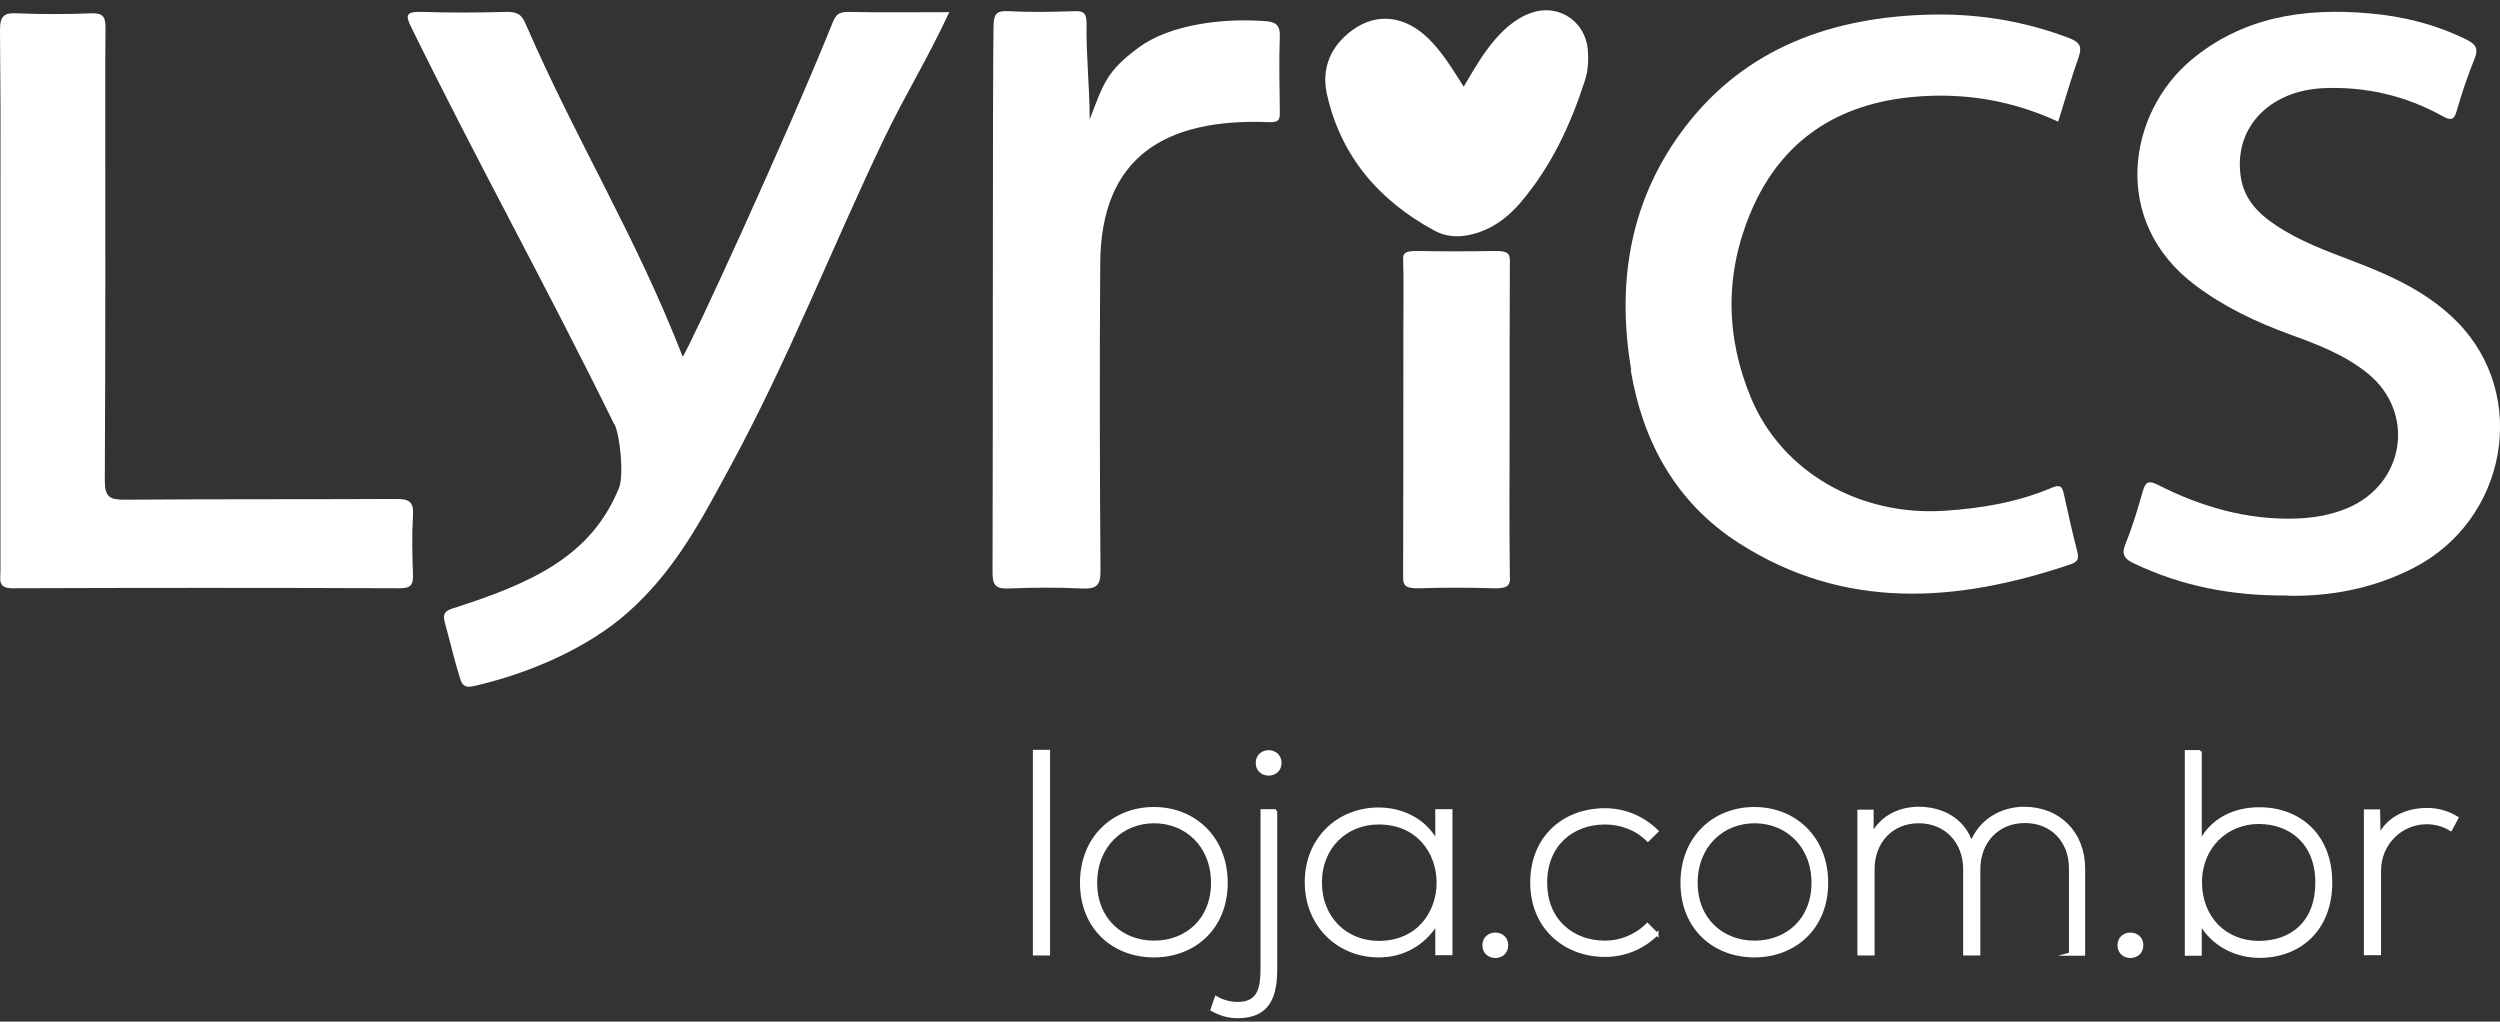
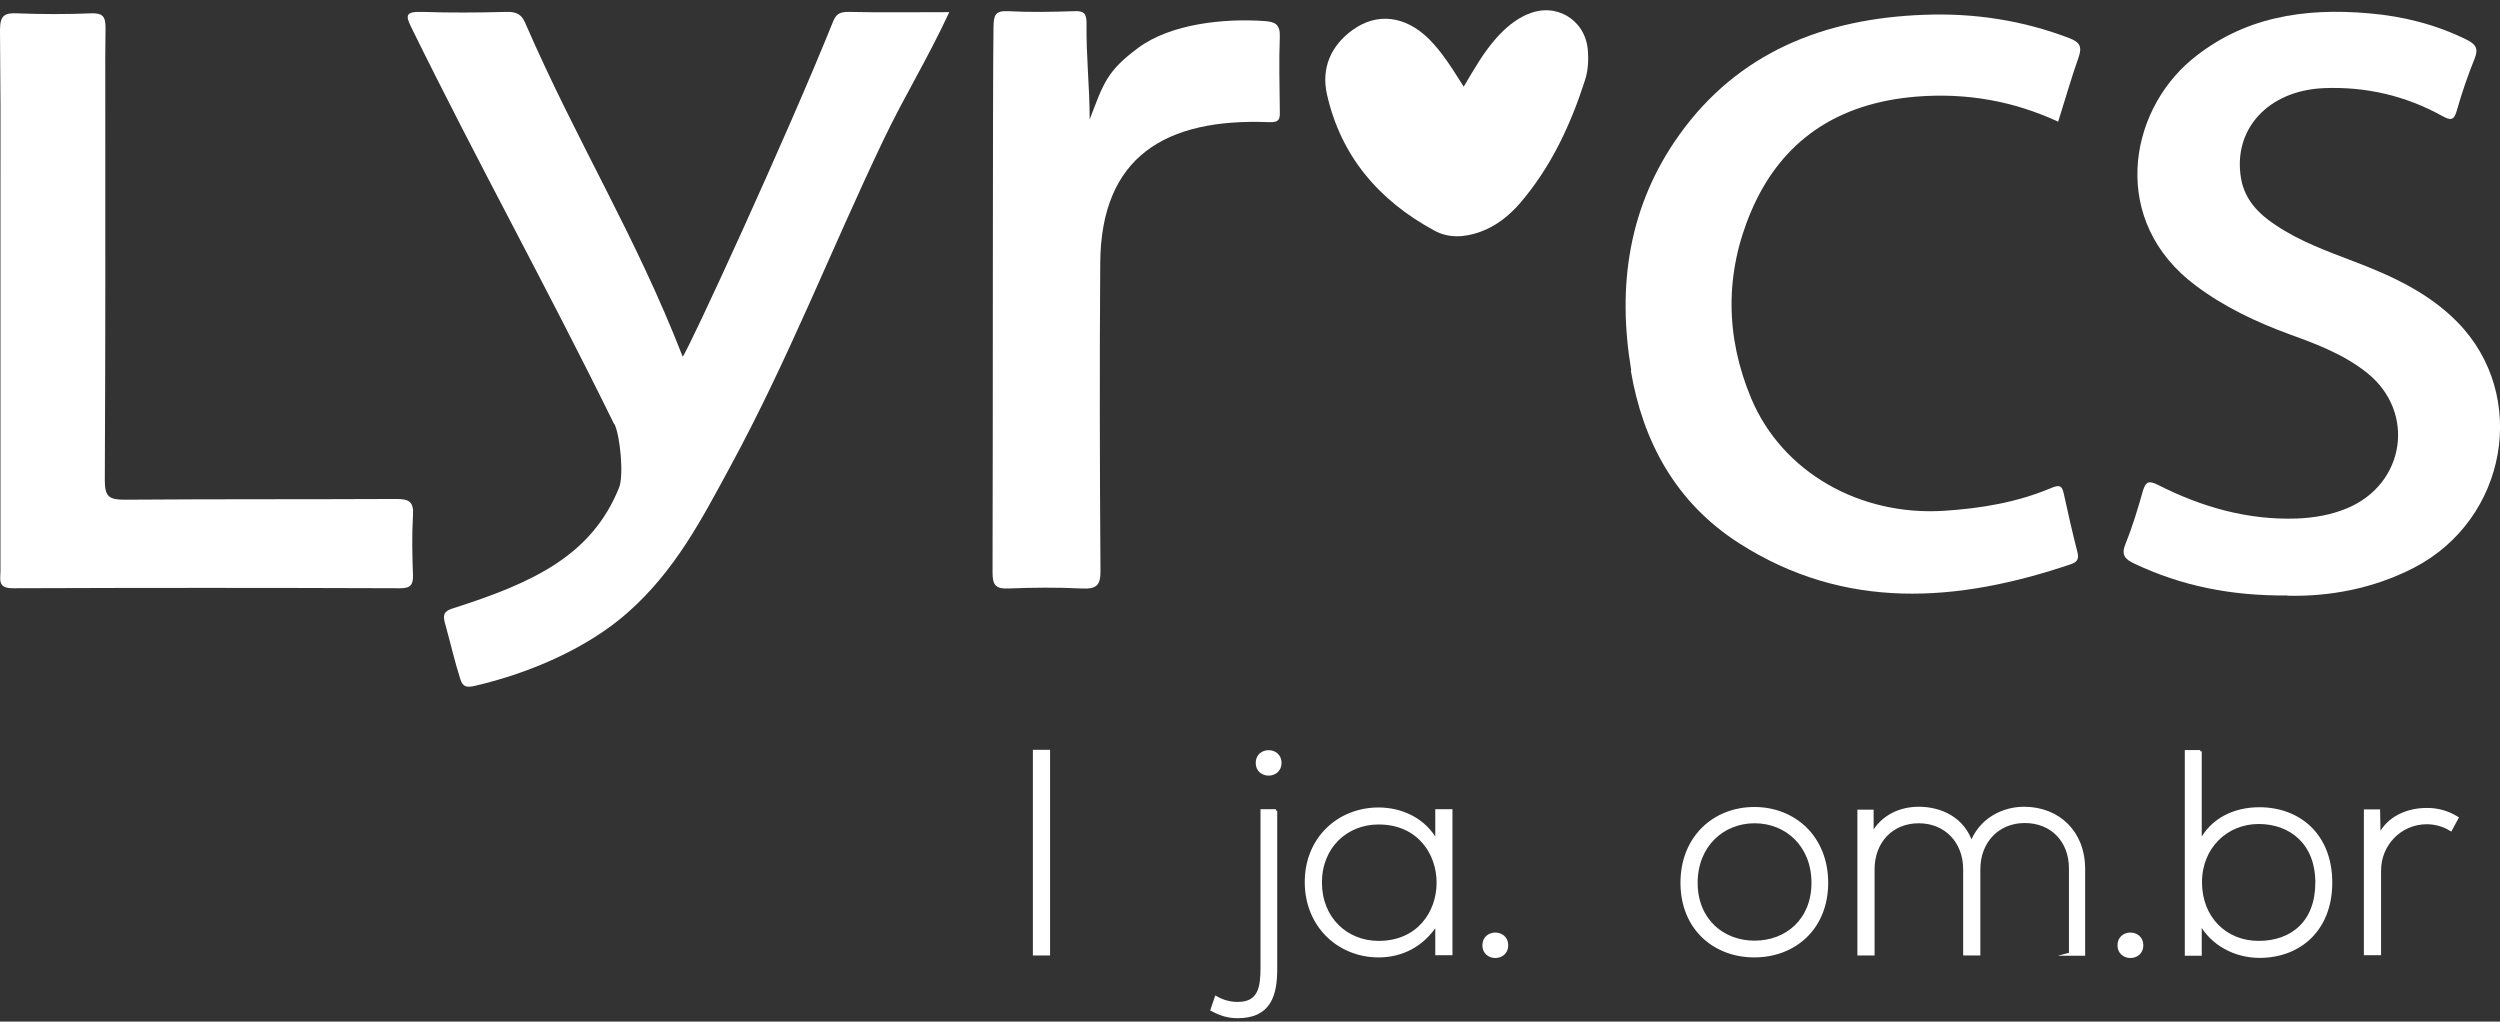
<svg xmlns="http://www.w3.org/2000/svg" fill="none" viewBox="0 0 208 85" height="85" width="208">
  <rect x="0" y="0" width="208" height="85" fill="#333333" stroke="none" />
  <g clip-path="url(#clip0_18248_368)">
    <path fill="white" d="M51.12 35.273C51.6 36.256 51.92 39.568 51.5 40.592C49.22 46.212 44.4 48.48 37.64 50.628C36.88 50.869 36.84 51.23 37.04 51.912C37.48 53.498 37.82 55.003 38.3 56.509C38.5 57.151 38.82 57.231 39.56 57.051C44.2 55.967 48.92 53.879 52.2 50.989C56.16 47.497 58.36 43.241 60.7 38.926C65.58 29.954 69.14 20.781 73.5 11.649C75.34 7.815 77.1 5.045 78.98 1.011C76 1.011 73.28 1.051 70.54 0.99C69.76 0.99 69.54 1.272 69.32 1.773C65.48 11.327 57.28 29.131 56.8 29.673C52.8 19.416 48.08 11.99 43.7 1.914C43.4 1.231 43.04 0.97 42.14 0.99C39.8 1.051 37.48 1.071 35.14 0.99C33.78 0.95 33.72 1.251 34.18 2.195C40 14.037 45.28 23.451 51.1 35.293L51.12 35.273Z" />
    <path fill="white" d="M0 2.516C0.06 13.234 0.04 4.503 0.04 15.221C0.04 25.94 0.04 36.738 0.04 47.497C0.04 48.199 -0.22 48.942 1.04 48.942C12.8 48.902 21.52 48.902 33.3 48.942C34.18 48.942 34.38 48.641 34.36 47.838C34.3 46.192 34.26 44.546 34.36 42.9C34.44 41.736 34.04 41.515 32.96 41.515C24.42 41.555 18.92 41.515 10.38 41.575C9.12 41.575 8.72 41.355 8.72 39.99C8.78 26.441 8.76 20.741 8.76 7.193C8.76 1.713 8.74 7.815 8.78 2.335C8.78 1.372 8.56 1.071 7.56 1.111C5.52 1.191 3.48 1.191 1.46 1.111C0.36 1.051 0 1.292 0 2.516Z" />
    <path fill="white" d="M135.68 30.817C136.68 36.738 139.42 41.816 144.68 45.188C153.48 50.828 162.84 50.146 172.32 46.935C172.94 46.714 172.96 46.393 172.82 45.851C172.42 44.285 172.06 42.7 171.72 41.134C171.58 40.492 171.44 40.271 170.68 40.592C167.84 41.796 164.84 42.298 161.74 42.499C154.72 42.94 148.28 39.287 145.7 33.145C143.54 27.987 143.5 22.728 145.7 17.57C148.2 11.709 152.88 8.558 159.48 8.036C163.56 7.715 167.46 8.377 171.24 10.123C171.82 8.297 172.32 6.51 172.94 4.764C173.24 3.901 173.06 3.52 172.18 3.178C168.3 1.693 164.26 1.071 160.1 1.231C151.72 1.532 144.62 4.383 139.74 11.187C135.48 17.128 134.54 23.812 135.72 30.817H135.68Z" />
    <path fill="white" d="M190.3 49.564C193.76 49.644 197.42 49.002 200.84 47.236C208.6 43.221 210.44 32.904 204.46 26.803C202.08 24.374 199.04 22.969 195.88 21.765C193.62 20.902 191.34 20.079 189.34 18.734C187.92 17.791 186.78 16.646 186.46 14.88C185.74 10.765 188.7 7.534 193.34 7.333C196.84 7.193 200.12 7.955 203.18 9.641C203.84 10.003 204.16 10.083 204.4 9.22C204.82 7.735 205.32 6.289 205.9 4.844C206.22 4.041 205.98 3.68 205.22 3.299C202.66 2.034 199.94 1.352 197.12 1.111C191.7 0.629 186.62 1.412 182.34 4.965C177.04 9.38 175.52 18.433 182.7 23.772C185.08 25.558 187.74 26.803 190.52 27.826C192.8 28.649 195.06 29.512 196.96 31.038C201 34.289 200.12 40.251 195.3 42.278C193.96 42.84 192.56 43.081 191.1 43.141C186.98 43.282 183.16 42.178 179.56 40.351C178.76 39.95 178.52 40.07 178.28 40.873C177.86 42.358 177.42 43.824 176.84 45.249C176.48 46.152 176.76 46.513 177.58 46.895C181.48 48.741 185.6 49.584 190.32 49.544L190.3 49.564Z" />
    <path fill="white" d="M90.02 48.962C91.26 49.022 91.58 48.681 91.56 47.436C91.5 38.926 91.48 30.395 91.54 21.885C91.6 13.034 96.96 9.822 105.56 10.163C106.48 10.203 106.5 9.882 106.48 9.2C106.46 7.152 106.4 5.105 106.48 3.078C106.52 2.034 106.1 1.813 105.22 1.753C101.86 1.512 97.4 1.974 94.7 3.981C92.08 5.928 91.82 6.912 90.66 9.942C90.88 9.963 90.44 9.922 90.66 9.942C90.66 7.173 90.36 4.684 90.4 1.914C90.4 1.111 90.16 0.89 89.38 0.93C87.54 0.99 85.7 1.031 83.88 0.93C82.76 0.87 82.68 1.312 82.66 2.275C82.58 6.912 82.62 36.899 82.58 47.617C82.58 48.641 82.8 49.002 83.88 48.962C85.92 48.882 87.96 48.861 89.98 48.962H90.02Z" />
-     <path fill="white" d="M125.62 48.099C125.56 43.703 125.6 39.307 125.6 34.932C125.6 30.556 125.6 26.1 125.62 21.664C125.62 21.062 125.38 20.861 124.3 20.881C122.16 20.922 120.04 20.922 117.9 20.881C116.98 20.881 116.72 21.022 116.74 21.564C116.8 23.471 116.76 25.378 116.76 27.284C116.76 34.209 116.76 41.154 116.74 48.079C116.74 48.761 117 48.982 118.2 48.942C120.18 48.882 122.18 48.882 124.16 48.942C125.34 48.982 125.64 48.781 125.64 48.079L125.62 48.099Z" />
    <path fill="white" d="M127.06 1.191C126.04 1.653 125.24 2.335 124.52 3.138C123.46 4.322 122.68 5.687 121.78 7.213C120.84 5.727 120 4.342 118.84 3.198C116.9 1.312 114.58 1.031 112.56 2.476C110.72 3.801 109.92 5.667 110.4 7.835C111.56 13.013 114.74 16.687 119.32 19.175C120.52 19.838 121.84 19.758 123.14 19.296C124.48 18.814 125.56 17.951 126.48 16.887C129.04 13.897 130.66 10.424 131.86 6.711C132.14 5.868 132.18 4.965 132.1 4.082C131.84 1.573 129.38 0.168 127.1 1.191H127.06Z" />
    <path stroke-miterlimit="10" stroke-width="0.25" stroke="white" fill="white" d="M87.24 62.51V79.37H86.06V62.51H87.24Z" />
-     <path stroke-miterlimit="10" stroke-width="0.25" stroke="white" fill="white" d="M89.98 73.449C89.98 69.676 92.66 67.267 96 67.267C99.34 67.267 102.02 69.676 102.02 73.449C102.02 77.223 99.34 79.531 96 79.531C92.66 79.531 89.98 77.223 89.98 73.449ZM100.88 73.449C100.88 70.358 98.7 68.371 96.02 68.371C93.34 68.371 91.16 70.378 91.16 73.449C91.16 76.52 93.34 78.387 96.02 78.387C98.7 78.387 100.88 76.54 100.88 73.449Z" />
    <path stroke-miterlimit="10" stroke-width="0.25" stroke="white" fill="white" d="M106.14 67.448V80.514C106.16 82.803 105.62 84.589 102.98 84.589C102.16 84.589 101.56 84.388 100.84 84.007L101.18 83.003C101.74 83.325 102.36 83.485 102.98 83.485C104.8 83.485 105 82.14 105 80.514V67.448H106.16H106.14ZM104.6 63.474C104.6 64.718 106.5 64.718 106.5 63.474C106.5 62.229 104.6 62.229 104.6 63.474Z" />
    <path stroke-miterlimit="10" stroke-width="0.25" stroke="white" fill="white" d="M120.72 67.468V79.35H119.54V76.821C118.38 78.668 116.62 79.531 114.7 79.531C111.38 79.531 108.68 77.022 108.68 73.389C108.68 69.756 111.38 67.307 114.7 67.307C116.62 67.307 118.56 68.191 119.54 70.057V67.448H120.72V67.468ZM109.86 73.429C109.86 76.42 112.02 78.407 114.7 78.407C121.3 78.407 121.3 68.472 114.7 68.472C112.02 68.472 109.86 70.439 109.86 73.429Z" />
    <path stroke-miterlimit="10" stroke-width="0.25" stroke="white" fill="white" d="M125.36 78.648C125.36 79.892 123.46 79.892 123.46 78.648C123.46 77.403 125.36 77.403 125.36 78.648Z" />
-     <path stroke-miterlimit="10" stroke-width="0.25" stroke="white" fill="white" d="M137.86 77.704C136.66 78.909 135.1 79.491 133.54 79.491C130.2 79.491 127.44 77.183 127.44 73.429C127.44 69.676 130.1 67.368 133.54 67.368C135.1 67.368 136.66 67.97 137.86 69.154L137.1 69.897C136.14 68.933 134.82 68.472 133.54 68.472C130.86 68.472 128.6 70.238 128.6 73.429C128.6 76.621 130.86 78.387 133.54 78.387C134.82 78.387 136.1 77.885 137.06 76.922L137.86 77.725V77.704Z" />
    <path stroke-miterlimit="10" stroke-width="0.25" stroke="white" fill="white" d="M139.94 73.449C139.94 69.676 142.62 67.267 145.96 67.267C149.3 67.267 151.98 69.676 151.98 73.449C151.98 77.223 149.3 79.531 145.96 79.531C142.62 79.531 139.94 77.223 139.94 73.449ZM150.84 73.449C150.84 70.358 148.66 68.371 145.98 68.371C143.3 68.371 141.12 70.378 141.12 73.449C141.12 76.52 143.3 78.387 145.98 78.387C148.66 78.387 150.84 76.54 150.84 73.449Z" />
    <path stroke-miterlimit="10" stroke-width="0.25" stroke="white" fill="white" d="M172.26 79.37V72.245C172.26 69.957 170.72 68.351 168.46 68.351C166.2 68.351 164.64 70.037 164.64 72.325V79.37H163.46V72.325C163.46 70.037 161.9 68.371 159.64 68.371C157.38 68.371 155.84 70.037 155.84 72.325V79.37H154.66V67.488H155.76V69.455C156.6 67.889 158.12 67.247 159.64 67.247C161.44 67.247 163.34 68.07 164.02 70.178C164.74 68.231 166.58 67.247 168.4 67.247C171.3 67.247 173.36 69.294 173.36 72.265V79.391H172.18L172.26 79.37Z" />
    <path stroke-miterlimit="10" stroke-width="0.25" stroke="white" fill="white" d="M178.2 78.648C178.2 79.892 176.3 79.892 176.3 78.648C176.3 77.403 178.2 77.403 178.2 78.648Z" />
    <path stroke-miterlimit="10" stroke-width="0.25" stroke="white" fill="white" d="M183.06 62.51V70.077C184.02 68.15 185.94 67.287 187.98 67.287C191.3 67.287 193.92 69.495 193.92 73.429C193.92 77.363 191.3 79.571 188 79.571C185.98 79.571 184.04 78.568 183.06 76.761V79.391H181.9V62.53H183.06V62.51ZM183.08 73.389C183.08 76.36 185.14 78.407 187.92 78.407C190.7 78.407 192.76 76.721 192.76 73.429C192.76 70.138 190.58 68.431 187.92 68.431C185.26 68.431 183.08 70.459 183.08 73.409V73.389Z" />
    <path stroke-miterlimit="10" stroke-width="0.25" stroke="white" fill="white" d="M197.9 67.468L197.94 69.596C198.68 67.99 200.36 67.347 201.88 67.347C202.76 67.327 203.64 67.568 204.42 68.05L203.9 69.013C203.28 68.632 202.58 68.451 201.88 68.451C199.68 68.472 197.98 70.258 197.98 72.426V79.35H196.8V67.468H197.9Z" />
  </g>
  <defs>
    <clipPath id="clip0_18248_368">
      <rect transform="translate(0 0.85)" fill="white" height="84" width="208" />
    </clipPath>
  </defs>
</svg>